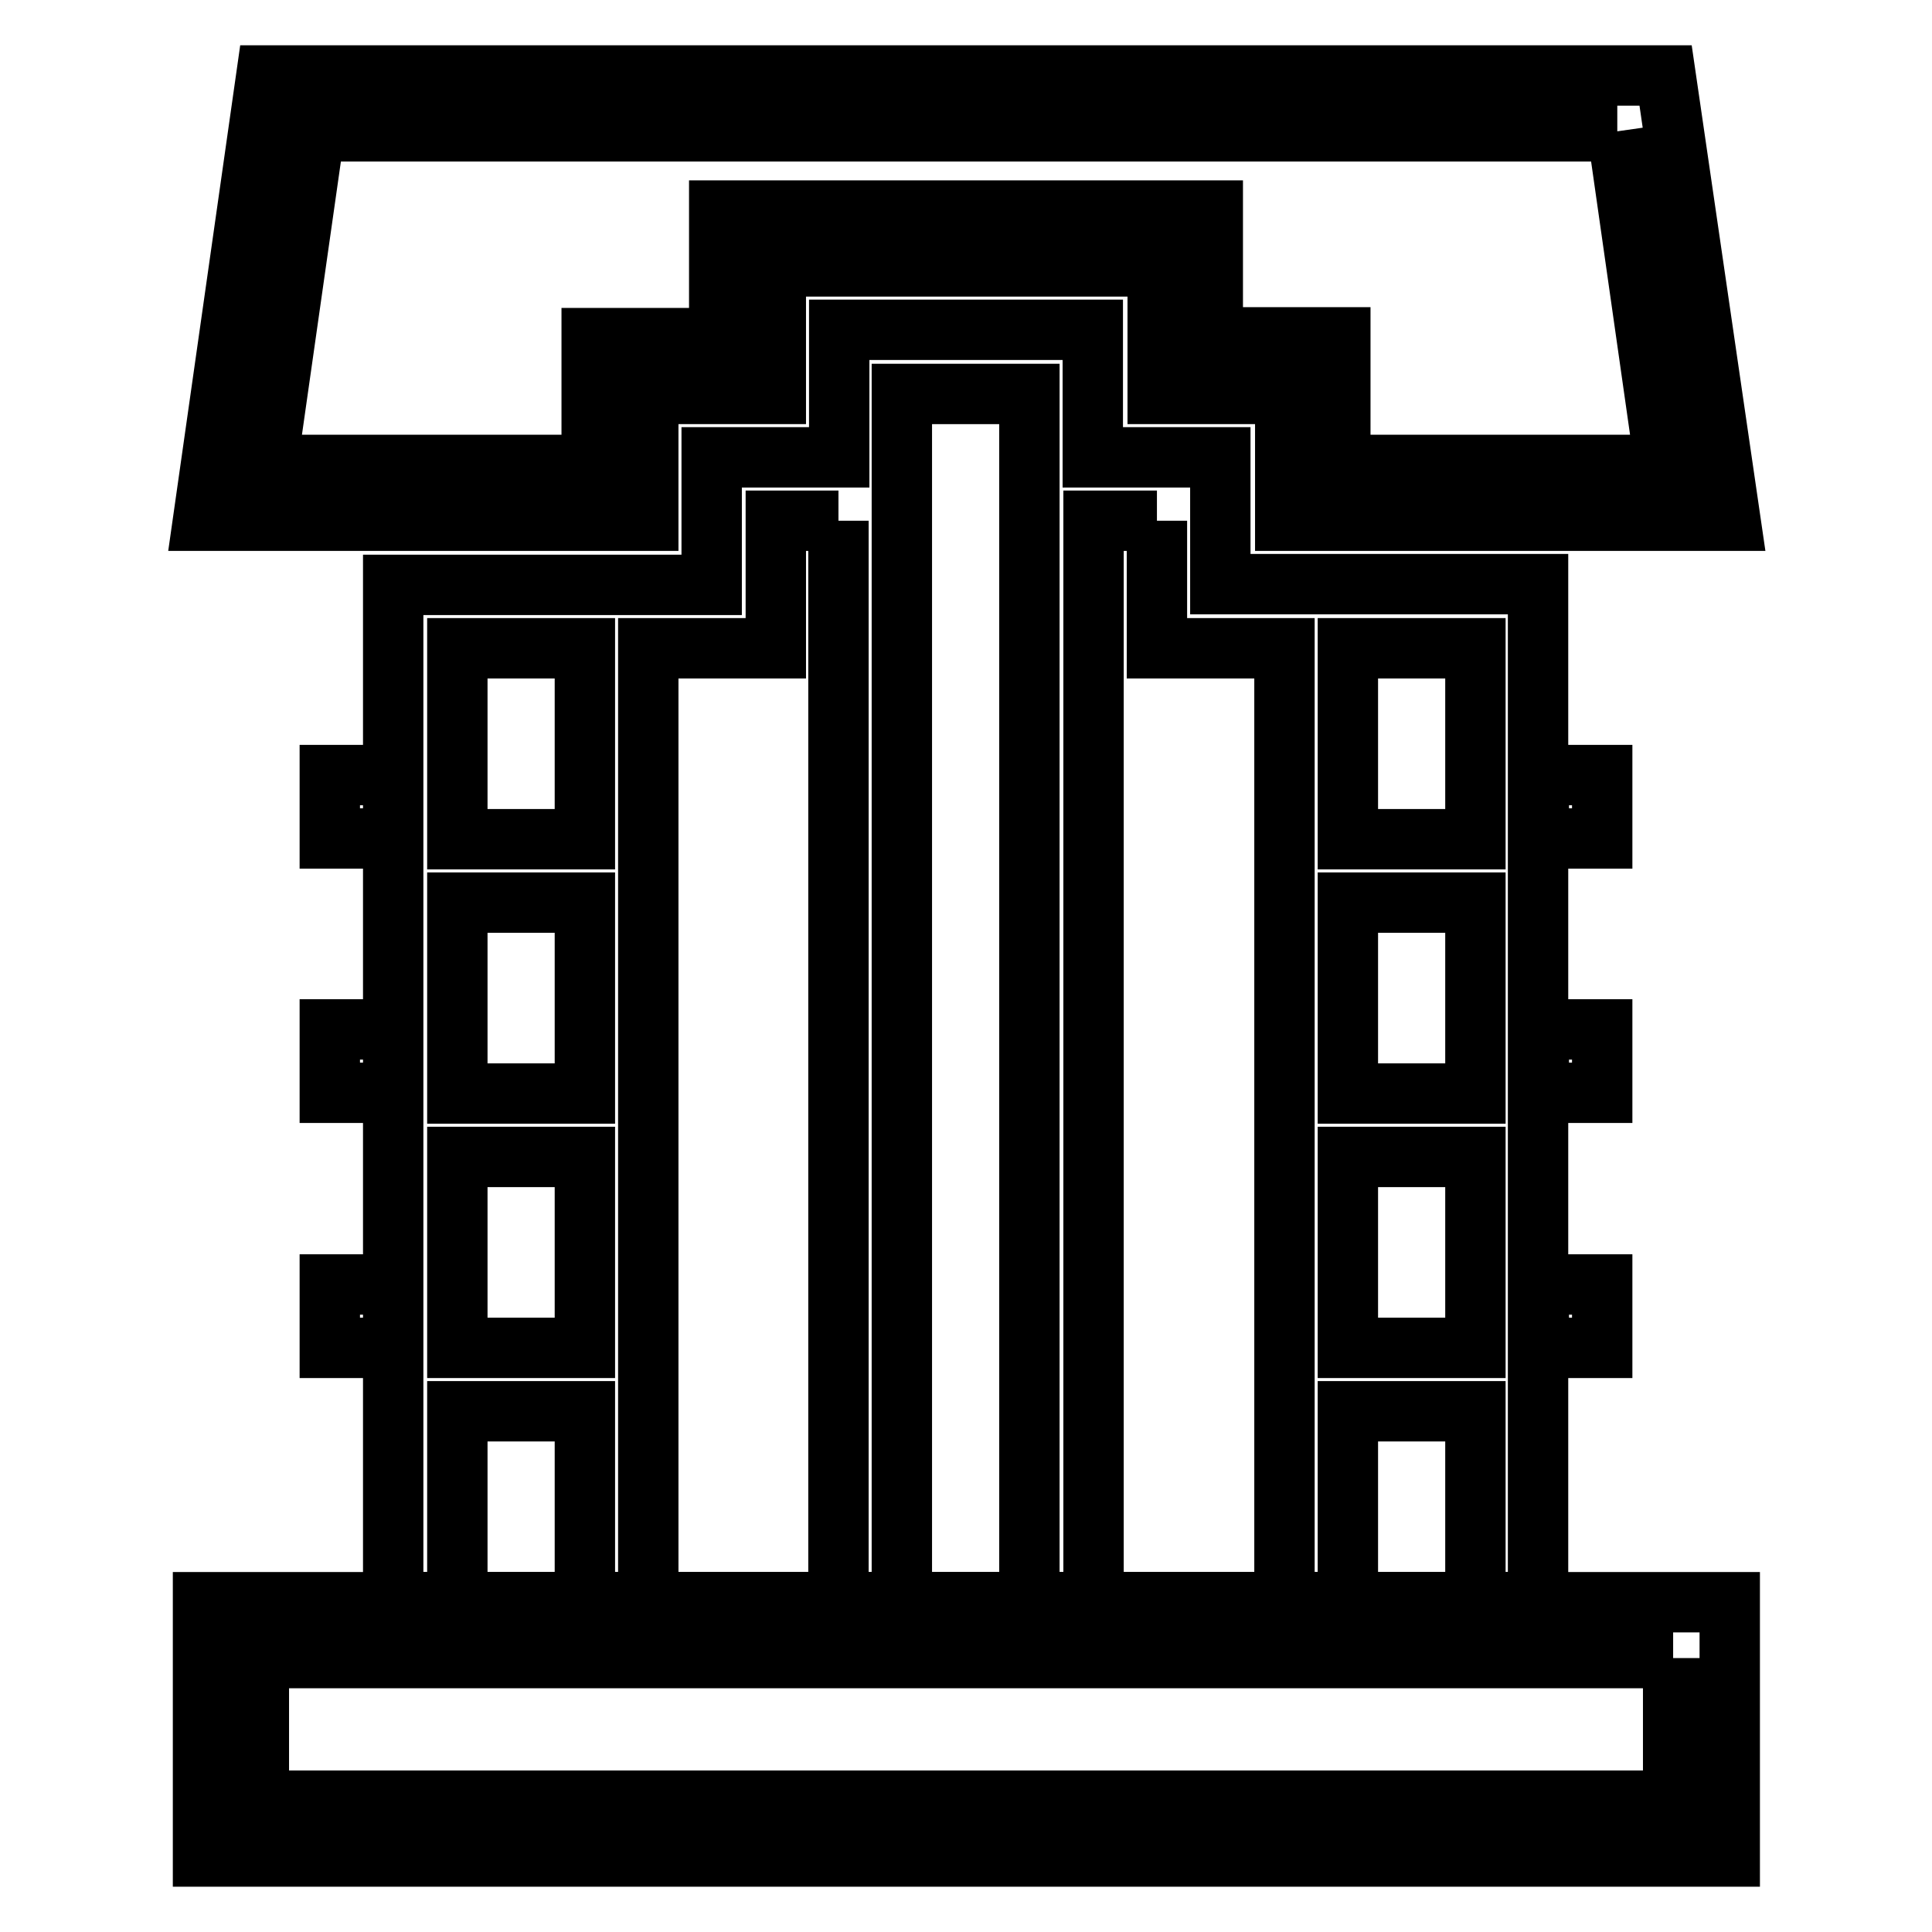
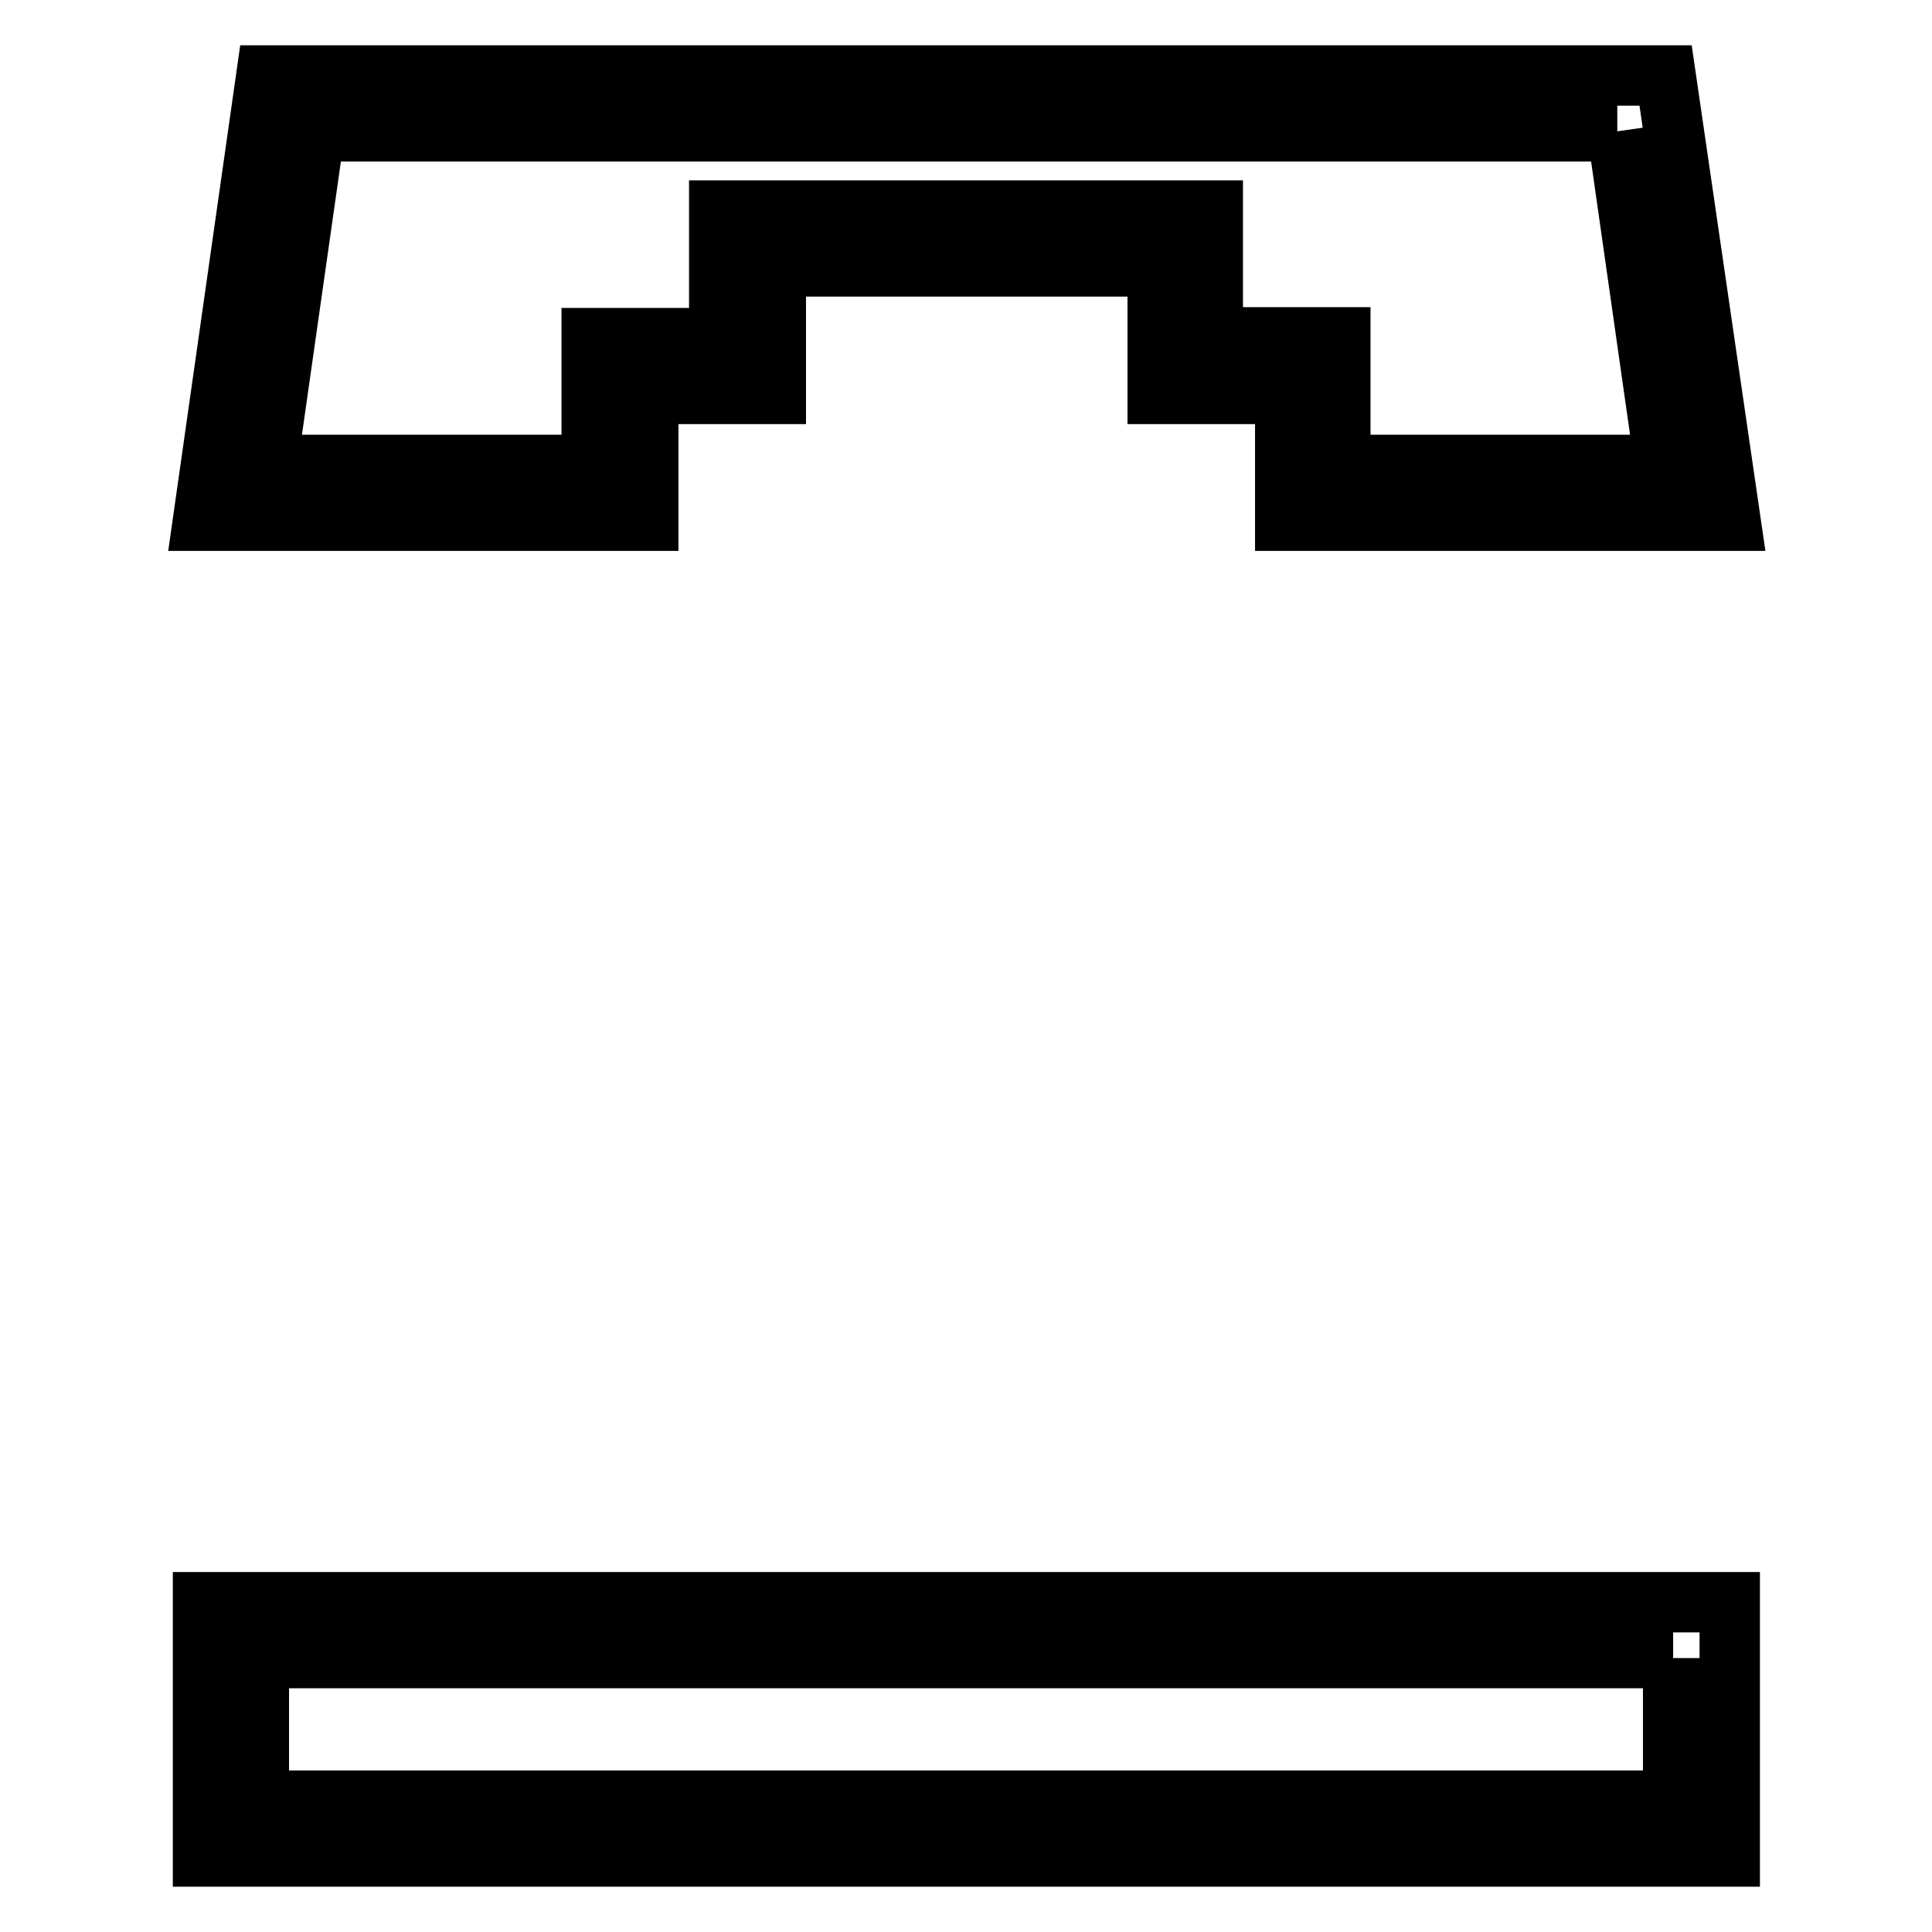
<svg xmlns="http://www.w3.org/2000/svg" version="1.1" x="0px" y="0px" viewBox="0 0 256 256" enable-background="new 0 0 256 256" xml:space="preserve">
  <g>
    <path stroke-width="8" fill-opacity="0" stroke="#000000" d="M221.7,219.7v18.9H34.3v-18.9H221.7 M229.1,212.3H26.9V246h202.3V212.3z M214.3,17.4l6.3,44.2h-43V44.7 h-16.9V27.9H95.3v16.9H78.4v16.8h-43l6.3-44.2H214.3 M220.7,10H35.3l-8.4,59h59V52.2h16.9V35.3h50.6v16.9h16.9V69h59L220.7,10z" />
-     <path stroke-width="8" fill-opacity="0" stroke="#000000" d="M153.3,69v16.9h16.9v126.4h-25.3V69H153.3 M111.1,69v143.3H85.9V85.9h16.9V69H111.1 M144.9,43.7h-33.7v16.9 H94.3v16.9H52.1v134.8h67.4V52.2h16.9v160.1h67.4V77.4h-42.1V60.6h-16.9V43.7z M178.6,111.2V85.9h16.9v25.3H178.6z M60.6,111.2 V85.9h16.9v25.3H60.6z M178.6,144.9v-25.3h16.9v25.3H178.6z M60.6,144.9v-25.3h16.9v25.3H60.6z M178.6,178.6v-25.3h16.9v25.3H178.6 z M60.6,178.6v-25.3h16.9v25.3H60.6z M178.6,212.3V187h16.9v25.3L178.6,212.3L178.6,212.3L178.6,212.3z M60.6,212.3V187h16.9v25.3 L60.6,212.3L60.6,212.3L60.6,212.3z M136.4,212.3h-16.9H136.4L136.4,212.3z M43.7,102.7h8.4v8.4h-8.4V102.7z M43.7,136.4h8.4v8.4 h-8.4V136.4z M43.7,170.2h8.4v8.4h-8.4V170.2z M203.9,102.7h8.4v8.4h-8.4V102.7z M203.9,136.4h8.4v8.4h-8.4V136.4z M203.9,170.2 h8.4v8.4h-8.4V170.2z" />
  </g>
</svg>